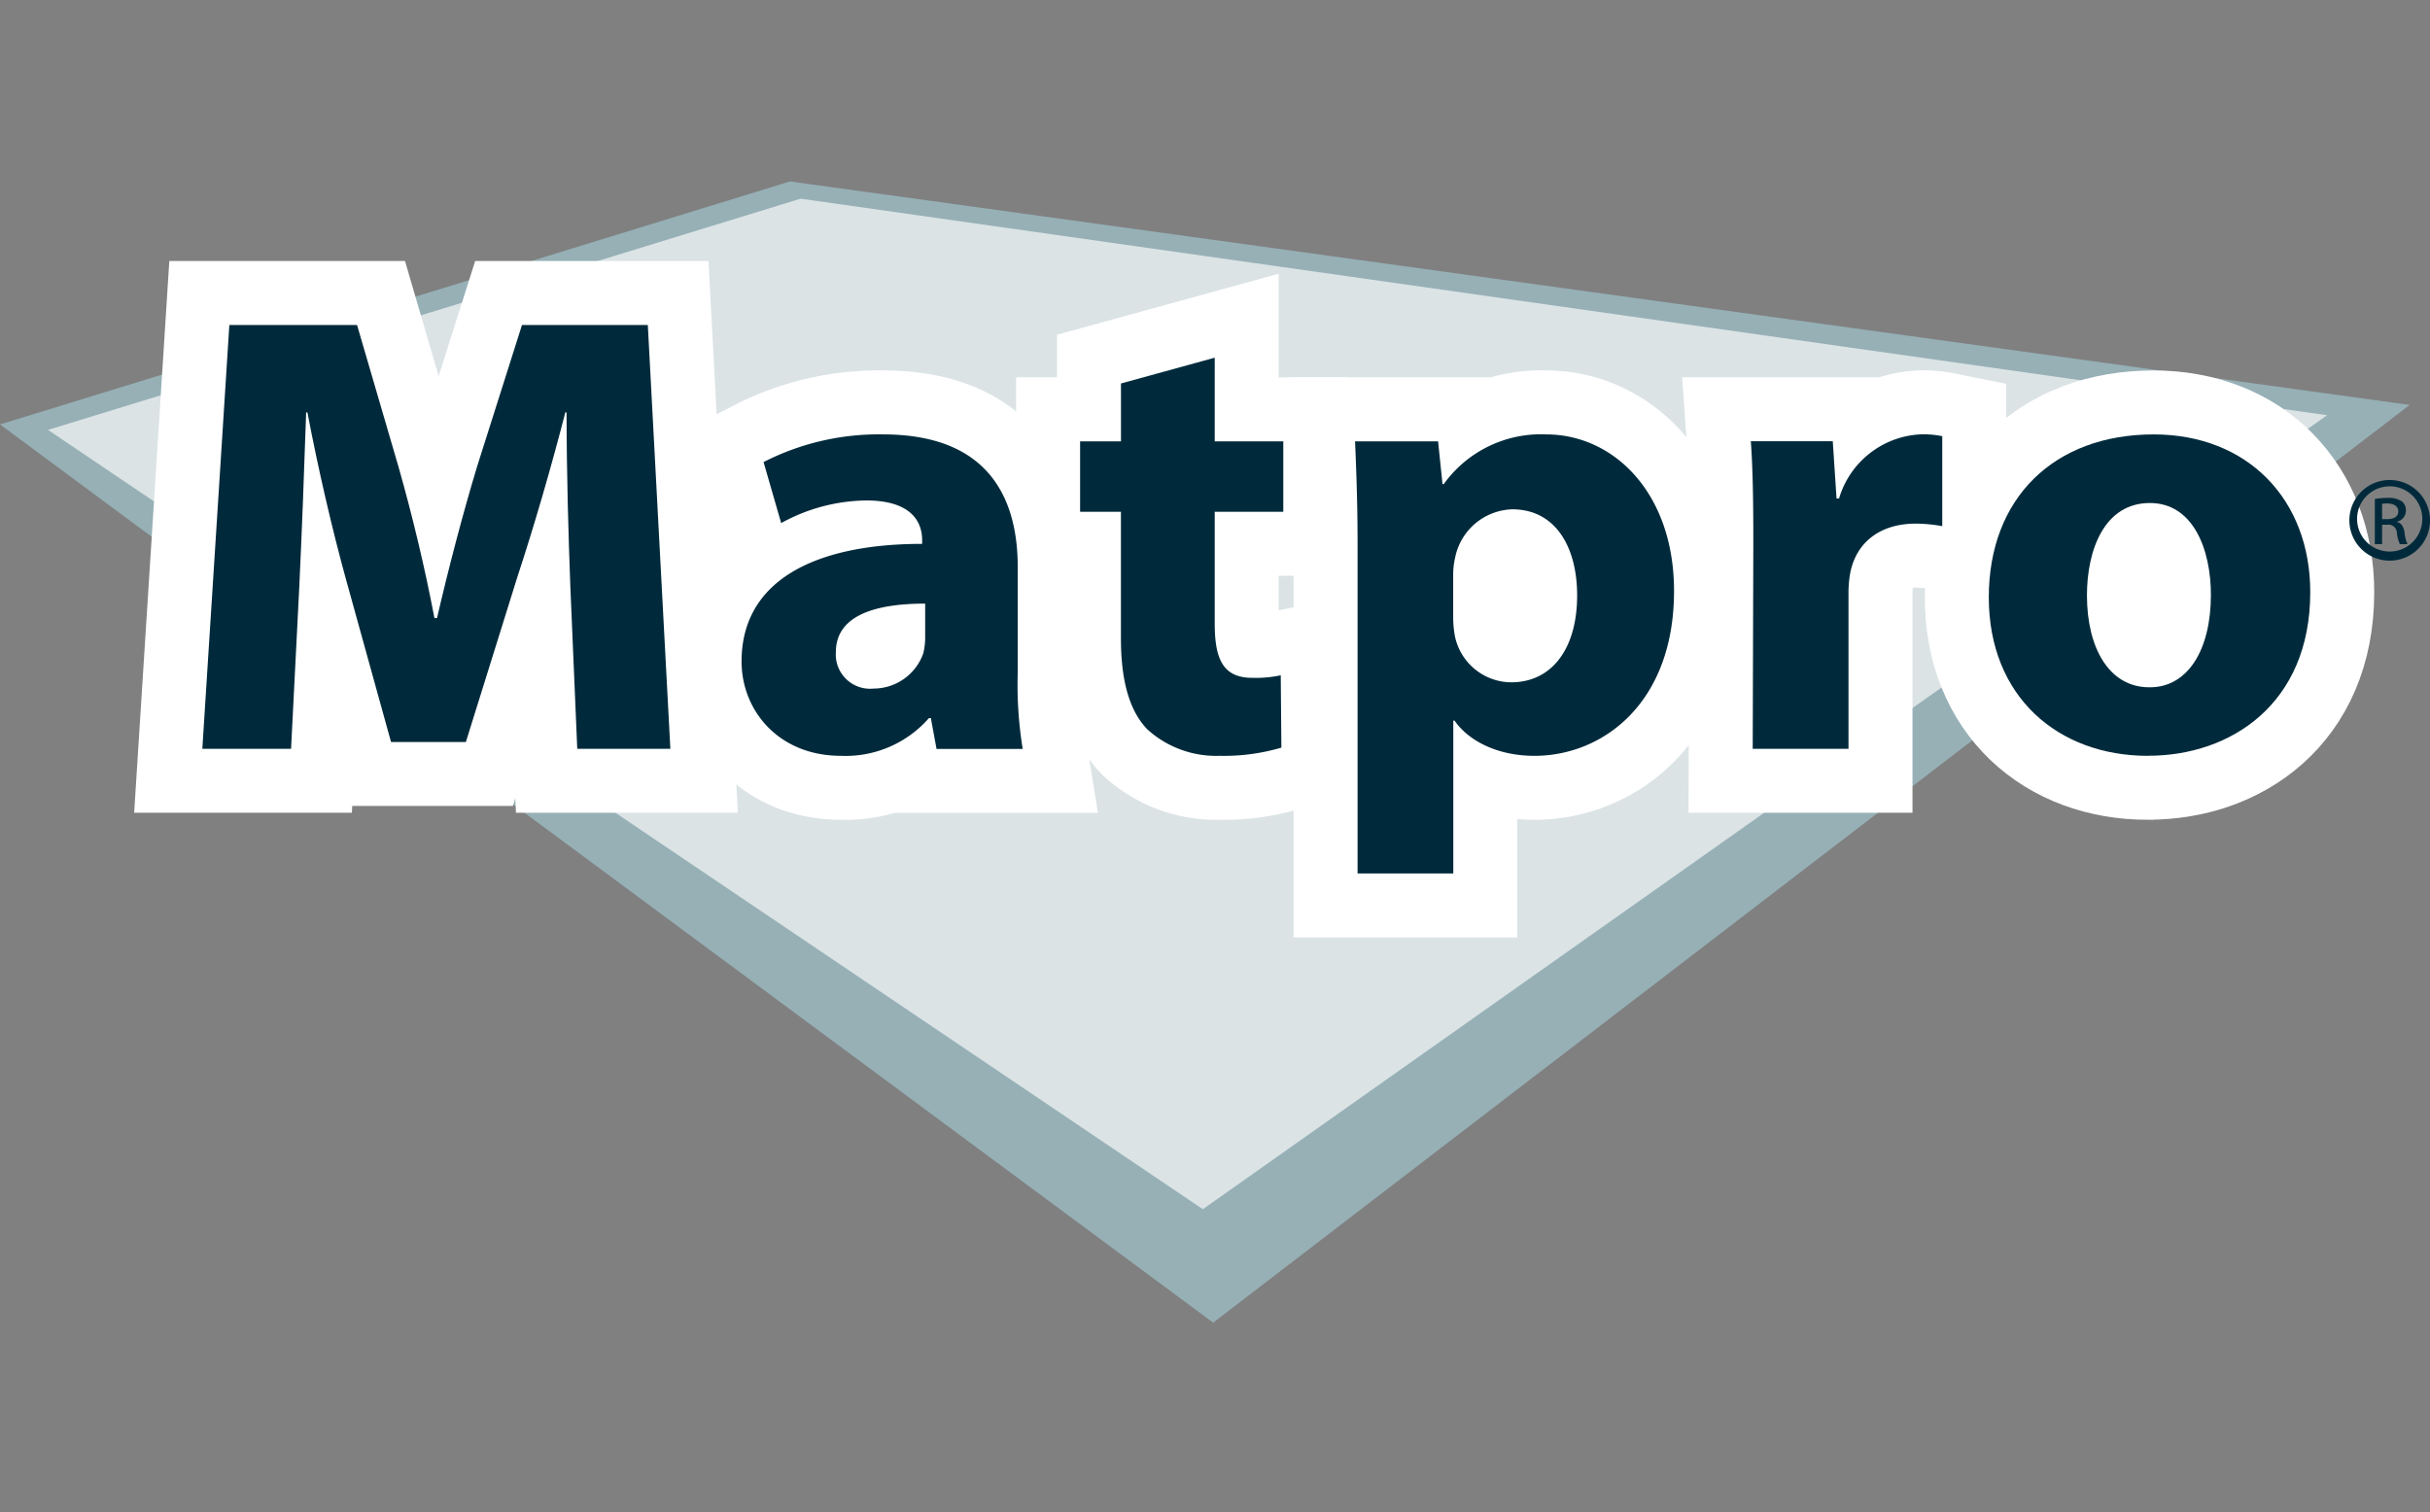
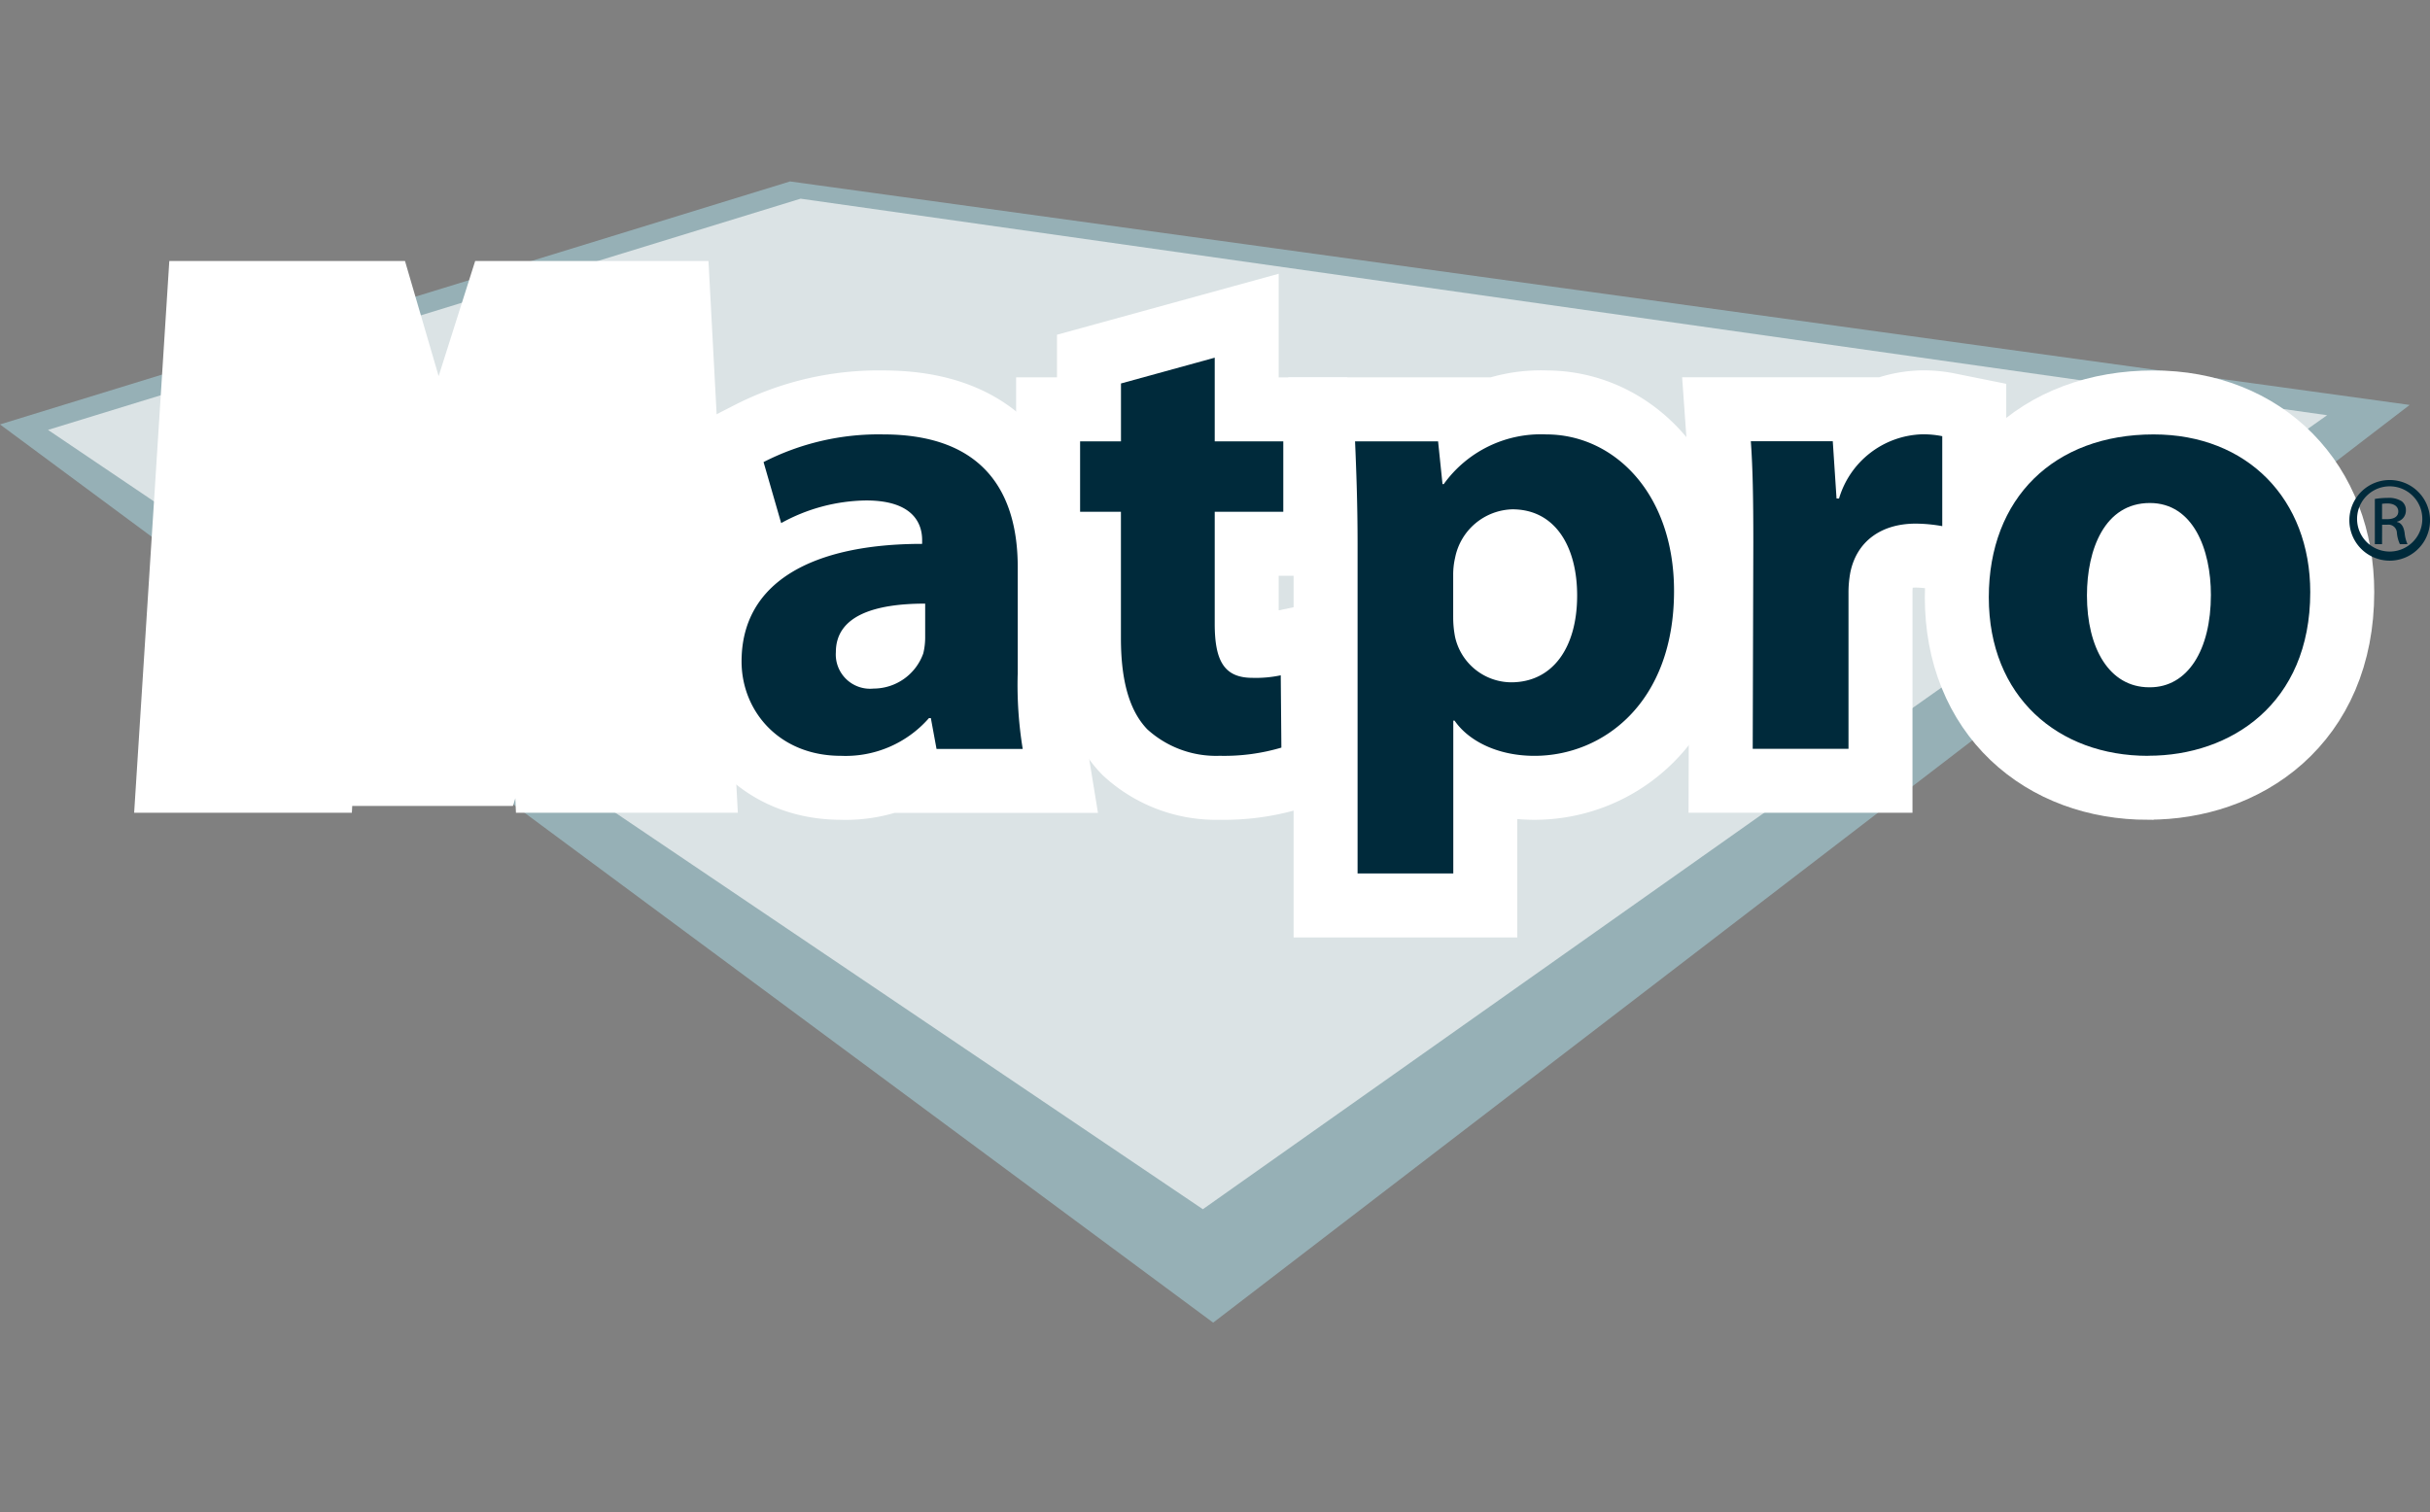
<svg xmlns="http://www.w3.org/2000/svg" width="241" height="150" viewBox="0 0 241 150">
  <rect x="0" y="0" width="241" height="150" fill="#808080" stroke="none" />
  <defs>
    <clipPath id="b">
      <rect width="241" height="150" />
    </clipPath>
  </defs>
  <g id="a" clip-path="url(#b)">
    <g transform="translate(0 18)">
      <path d="M78.353,0,0,24.106l120.319,89.107L238.983,22.171,78.353,0Z" fill="#96b0b6" />
      <path d="M90.459,5.68,15.82,28.618,130.354,105.93l111.5-78.768L90.459,5.68Z" transform="translate(-11.058 -3.97)" fill="#dbe3e5" />
      <path d="M103.161,73.267c-.187-5.054-.373-11.106-.373-17.283h-.126c-1.373,5.364-3.118,11.356-4.741,16.283L92.8,88.681H85.378L80.885,72.457c-1.372-4.993-2.745-10.92-3.8-16.473h-.126c-.187,5.68-.436,12.166-.686,17.418l-.81,15.952h-8.8L69.342,47.31H82.007l4.12,14.1c1.372,4.816,2.619,10.047,3.555,14.977h.256c1.123-4.87,2.558-10.36,3.994-15.1L98.366,47.31h12.479l2.236,42.045h-9.234l-.686-16.1Z" transform="translate(-46.596 -33.07)" fill="#00682e" />
      <path d="M103.161,73.267c-.187-5.054-.373-11.106-.373-17.283h-.126c-1.373,5.364-3.118,11.356-4.741,16.283L92.8,88.681H85.378L80.885,72.457c-1.372-4.993-2.745-10.92-3.8-16.473h-.126c-.187,5.68-.436,12.166-.686,17.418l-.81,15.952h-8.8L69.342,47.31H82.007l4.12,14.1c1.372,4.816,2.619,10.047,3.555,14.977h.256c1.123-4.87,2.558-10.36,3.994-15.1L98.366,47.31h12.479l2.236,42.045h-9.234l-.686-16.1Z" transform="translate(-46.596 -33.07)" fill="none" stroke="#fff" stroke-width="12.69" />
      <path d="M271.734,107.215a39.4,39.4,0,0,0,.5,7.365h-8.548l-.563-3.058h-.187a10.986,10.986,0,0,1-8.729,3.744c-6.176,0-9.857-4.494-9.857-9.361,0-7.925,7.112-11.666,17.909-11.666v-.376c0-1.622-.873-3.931-5.553-3.931a17.848,17.848,0,0,0-8.428,2.245l-1.746-6.053a25.027,25.027,0,0,1,11.853-2.745c10.173,0,13.355,5.99,13.355,13.168v10.667Zm-9.174-7.049c-4.99,0-8.858,1.186-8.858,4.816a3.4,3.4,0,0,0,3.741,3.612,5.243,5.243,0,0,0,4.93-3.494,6.733,6.733,0,0,0,.187-1.622Z" transform="translate(-170.804 -58.284)" fill="#00682e" />
      <path d="M271.734,107.215a39.4,39.4,0,0,0,.5,7.365h-8.548l-.563-3.058h-.187a10.986,10.986,0,0,1-8.729,3.744c-6.176,0-9.857-4.494-9.857-9.361,0-7.925,7.112-11.666,17.909-11.666v-.376c0-1.622-.873-3.931-5.553-3.931a17.848,17.848,0,0,0-8.428,2.245l-1.746-6.053a25.027,25.027,0,0,1,11.853-2.745c10.173,0,13.355,5.99,13.355,13.168v10.667Zm-9.174-7.049c-4.99,0-8.858,1.186-8.858,4.816a3.4,3.4,0,0,0,3.741,3.612,5.243,5.243,0,0,0,4.93-3.494,6.733,6.733,0,0,0,.187-1.622Z" transform="translate(-170.804 -58.284)" fill="none" stroke="#fff" stroke-width="12.69" />
      <path d="M369.252,58.09v8.3h6.8v6.989h-6.8V84.487c0,3.681.939,5.364,3.744,5.364A11.86,11.86,0,0,0,375.8,89.6l.063,7.173a19.97,19.97,0,0,1-6.116.813,10.135,10.135,0,0,1-7.176-2.622c-1.746-1.806-2.622-4.741-2.622-9.048V73.377H355.9V66.388h4.054v-5.74Z" transform="translate(-248.779 -40.606)" fill="#00682e" />
      <path d="M369.252,58.09v8.3h6.8v6.989h-6.8V84.487c0,3.681.939,5.364,3.744,5.364A11.86,11.86,0,0,0,375.8,89.6l.063,7.173a19.97,19.97,0,0,1-6.116.813,10.135,10.135,0,0,1-7.176-2.622c-1.746-1.806-2.622-4.741-2.622-9.048V73.377H355.9V66.388h4.054v-5.74Z" transform="translate(-248.779 -40.606)" fill="none" stroke="#fff" stroke-width="12.69" />
      <path d="M446.75,94.3c0-3.994-.126-7.362-.25-10.234h8.235l.439,4.244h.123a11.86,11.86,0,0,1,10.17-4.93c6.676,0,12.669,5.8,12.669,15.537,0,11.106-7.052,16.35-13.845,16.35-3.681,0-6.552-1.5-7.922-3.494h-.126v15.164H446.75Zm9.484,7.179a9.995,9.995,0,0,0,.187,2,5.744,5.744,0,0,0,5.553,4.494c4.12,0,6.552-3.434,6.552-8.611,0-4.87-2.185-8.551-6.426-8.551a5.963,5.963,0,0,0-5.68,4.816,7.369,7.369,0,0,0-.187,1.683v4.184Z" transform="translate(-312.11 -58.284)" fill="#00682e" />
      <path d="M446.75,94.3c0-3.994-.126-7.362-.25-10.234h8.235l.439,4.244h.123a11.86,11.86,0,0,1,10.17-4.93c6.676,0,12.669,5.8,12.669,15.537,0,11.106-7.052,16.35-13.845,16.35-3.681,0-6.552-1.5-7.922-3.494h-.126v15.164H446.75Zm9.484,7.179a9.995,9.995,0,0,0,.187,2,5.744,5.744,0,0,0,5.553,4.494c4.12,0,6.552-3.434,6.552-8.611,0-4.87-2.185-8.551-6.426-8.551a5.963,5.963,0,0,0-5.68,4.816,7.369,7.369,0,0,0-.187,1.683v4.184Z" transform="translate(-312.11 -58.284)" fill="none" stroke="#fff" stroke-width="12.69" />
      <path d="M577.157,94.072c0-4.494-.06-7.425-.247-10.047h8.127l.373,5.68h.25a8.888,8.888,0,0,1,8.235-6.366,9.545,9.545,0,0,1,2,.187v8.924a15.417,15.417,0,0,0-2.622-.25c-3.491,0-5.863,1.806-6.489,4.816a10.863,10.863,0,0,0-.187,2.122v15.4h-9.5l.06-20.467Z" transform="translate(-403.268 -58.254)" fill="#00682e" />
      <path d="M577.157,94.072c0-4.494-.06-7.425-.247-10.047h8.127l.373,5.68h.25a8.888,8.888,0,0,1,8.235-6.366,9.545,9.545,0,0,1,2,.187v8.924a15.417,15.417,0,0,0-2.622-.25c-3.491,0-5.863,1.806-6.489,4.816a10.863,10.863,0,0,0-.187,2.122v15.4h-9.5l.06-20.467Z" transform="translate(-403.268 -58.254)" fill="none" stroke="#fff" stroke-width="12.69" />
      <path d="M671.1,115.267c-8.921,0-15.787-5.866-15.787-15.724S661.8,83.38,671.66,83.38c9.3,0,15.534,6.429,15.534,15.651,0,11.109-7.922,16.226-16.034,16.226Zm.187-6.8c3.744,0,6.053-3.681,6.053-9.171,0-4.494-1.749-9.111-6.053-9.111-4.494,0-6.24,4.617-6.24,9.174,0,5.177,2.185,9.108,6.176,9.108Z" transform="translate(-458.07 -58.284)" fill="#00682e" />
      <path d="M671.1,115.267c-8.921,0-15.787-5.866-15.787-15.724S661.8,83.38,671.66,83.38c9.3,0,15.534,6.429,15.534,15.651,0,11.109-7.922,16.226-16.034,16.226Zm.187-6.8c3.744,0,6.053-3.681,6.053-9.171,0-4.494-1.749-9.111-6.053-9.111-4.494,0-6.24,4.617-6.24,9.174,0,5.177,2.185,9.108,6.176,9.108Z" transform="translate(-458.07 -58.284)" fill="none" stroke="#fff" stroke-width="12.69" />
-       <path d="M103.161,73.267c-.187-5.054-.373-11.106-.373-17.283h-.126c-1.373,5.364-3.118,11.356-4.741,16.283L92.8,88.681H85.378L80.885,72.457c-1.372-4.993-2.745-10.92-3.8-16.473h-.126c-.187,5.68-.436,12.166-.686,17.418l-.81,15.952h-8.8L69.342,47.31H82.007l4.12,14.1c1.372,4.816,2.619,10.047,3.555,14.977h.256c1.123-4.87,2.558-10.36,3.994-15.1L98.366,47.31h12.479l2.236,42.045h-9.234l-.686-16.1Z" transform="translate(-46.596 -33.07)" fill="#002a3b" />
      <path d="M271.734,107.215a39.4,39.4,0,0,0,.5,7.365h-8.548l-.563-3.058h-.187a10.986,10.986,0,0,1-8.729,3.744c-6.176,0-9.857-4.494-9.857-9.361,0-7.925,7.112-11.666,17.909-11.666v-.376c0-1.622-.873-3.931-5.553-3.931a17.848,17.848,0,0,0-8.428,2.245l-1.746-6.053a25.027,25.027,0,0,1,11.853-2.745c10.173,0,13.355,5.99,13.355,13.168v10.667Zm-9.174-7.049c-4.99,0-8.858,1.186-8.858,4.816a3.4,3.4,0,0,0,3.741,3.612,5.243,5.243,0,0,0,4.93-3.494,6.733,6.733,0,0,0,.187-1.622Z" transform="translate(-170.804 -58.284)" fill="#002a3b" />
      <path d="M369.252,58.09v8.3h6.8v6.989h-6.8V84.487c0,3.681.939,5.364,3.744,5.364A11.86,11.86,0,0,0,375.8,89.6l.063,7.173a19.97,19.97,0,0,1-6.116.813,10.135,10.135,0,0,1-7.176-2.622c-1.746-1.806-2.622-4.741-2.622-9.048V73.377H355.9V66.388h4.054v-5.74Z" transform="translate(-248.779 -40.606)" fill="#002a3b" />
      <path d="M446.75,94.3c0-3.994-.126-7.362-.25-10.234h8.235l.439,4.244h.123a11.86,11.86,0,0,1,10.17-4.93c6.676,0,12.669,5.8,12.669,15.537,0,11.106-7.052,16.35-13.845,16.35-3.681,0-6.552-1.5-7.922-3.494h-.126v15.164H446.75Zm9.484,7.179a9.995,9.995,0,0,0,.187,2,5.744,5.744,0,0,0,5.553,4.494c4.12,0,6.552-3.434,6.552-8.611,0-4.87-2.185-8.551-6.426-8.551a5.963,5.963,0,0,0-5.68,4.816,7.369,7.369,0,0,0-.187,1.683v4.184Z" transform="translate(-312.11 -58.284)" fill="#002a3b" />
      <path d="M577.157,94.072c0-4.494-.06-7.425-.247-10.047h8.127l.373,5.68h.25a8.888,8.888,0,0,1,8.235-6.366,9.545,9.545,0,0,1,2,.187v8.924a15.417,15.417,0,0,0-2.622-.25c-3.491,0-5.863,1.806-6.489,4.816a10.863,10.863,0,0,0-.187,2.122v15.4h-9.5l.06-20.467Z" transform="translate(-403.268 -58.254)" fill="#002a3b" />
      <path d="M671.1,115.267c-8.921,0-15.787-5.866-15.787-15.724S661.8,83.38,671.66,83.38c9.3,0,15.534,6.429,15.534,15.651,0,11.109-7.922,16.226-16.034,16.226Zm.187-6.8c3.744,0,6.053-3.681,6.053-9.171,0-4.494-1.749-9.111-6.053-9.111-4.494,0-6.24,4.617-6.24,9.174,0,5.177,2.185,9.108,6.176,9.108Z" transform="translate(-458.07 -58.284)" fill="#002a3b" />
      <path d="M778.146,98.41a4,4,0,1,1-.018,0Zm-.018.626a3.235,3.235,0,1,0,.018,0Zm-.749,5.74h-.716v-4.488a7.972,7.972,0,0,1,1.27-.105,2.372,2.372,0,0,1,1.4.337,1.09,1.09,0,0,1,.409.933,1.12,1.12,0,0,1-.876,1.09v.036c.394.072.662.427.752,1.09a3.572,3.572,0,0,0,.286,1.108h-.753a3.291,3.291,0,0,1-.3-1.144.839.839,0,0,0-.966-.786h-.5Zm0-2.483h.518c.6,0,1.093-.214,1.093-.771,0-.391-.3-.786-1.093-.786a3.433,3.433,0,0,0-.518.036v1.5Z" transform="translate(-541.134 -68.79)" fill="#002a3b" />
    </g>
  </g>
</svg>